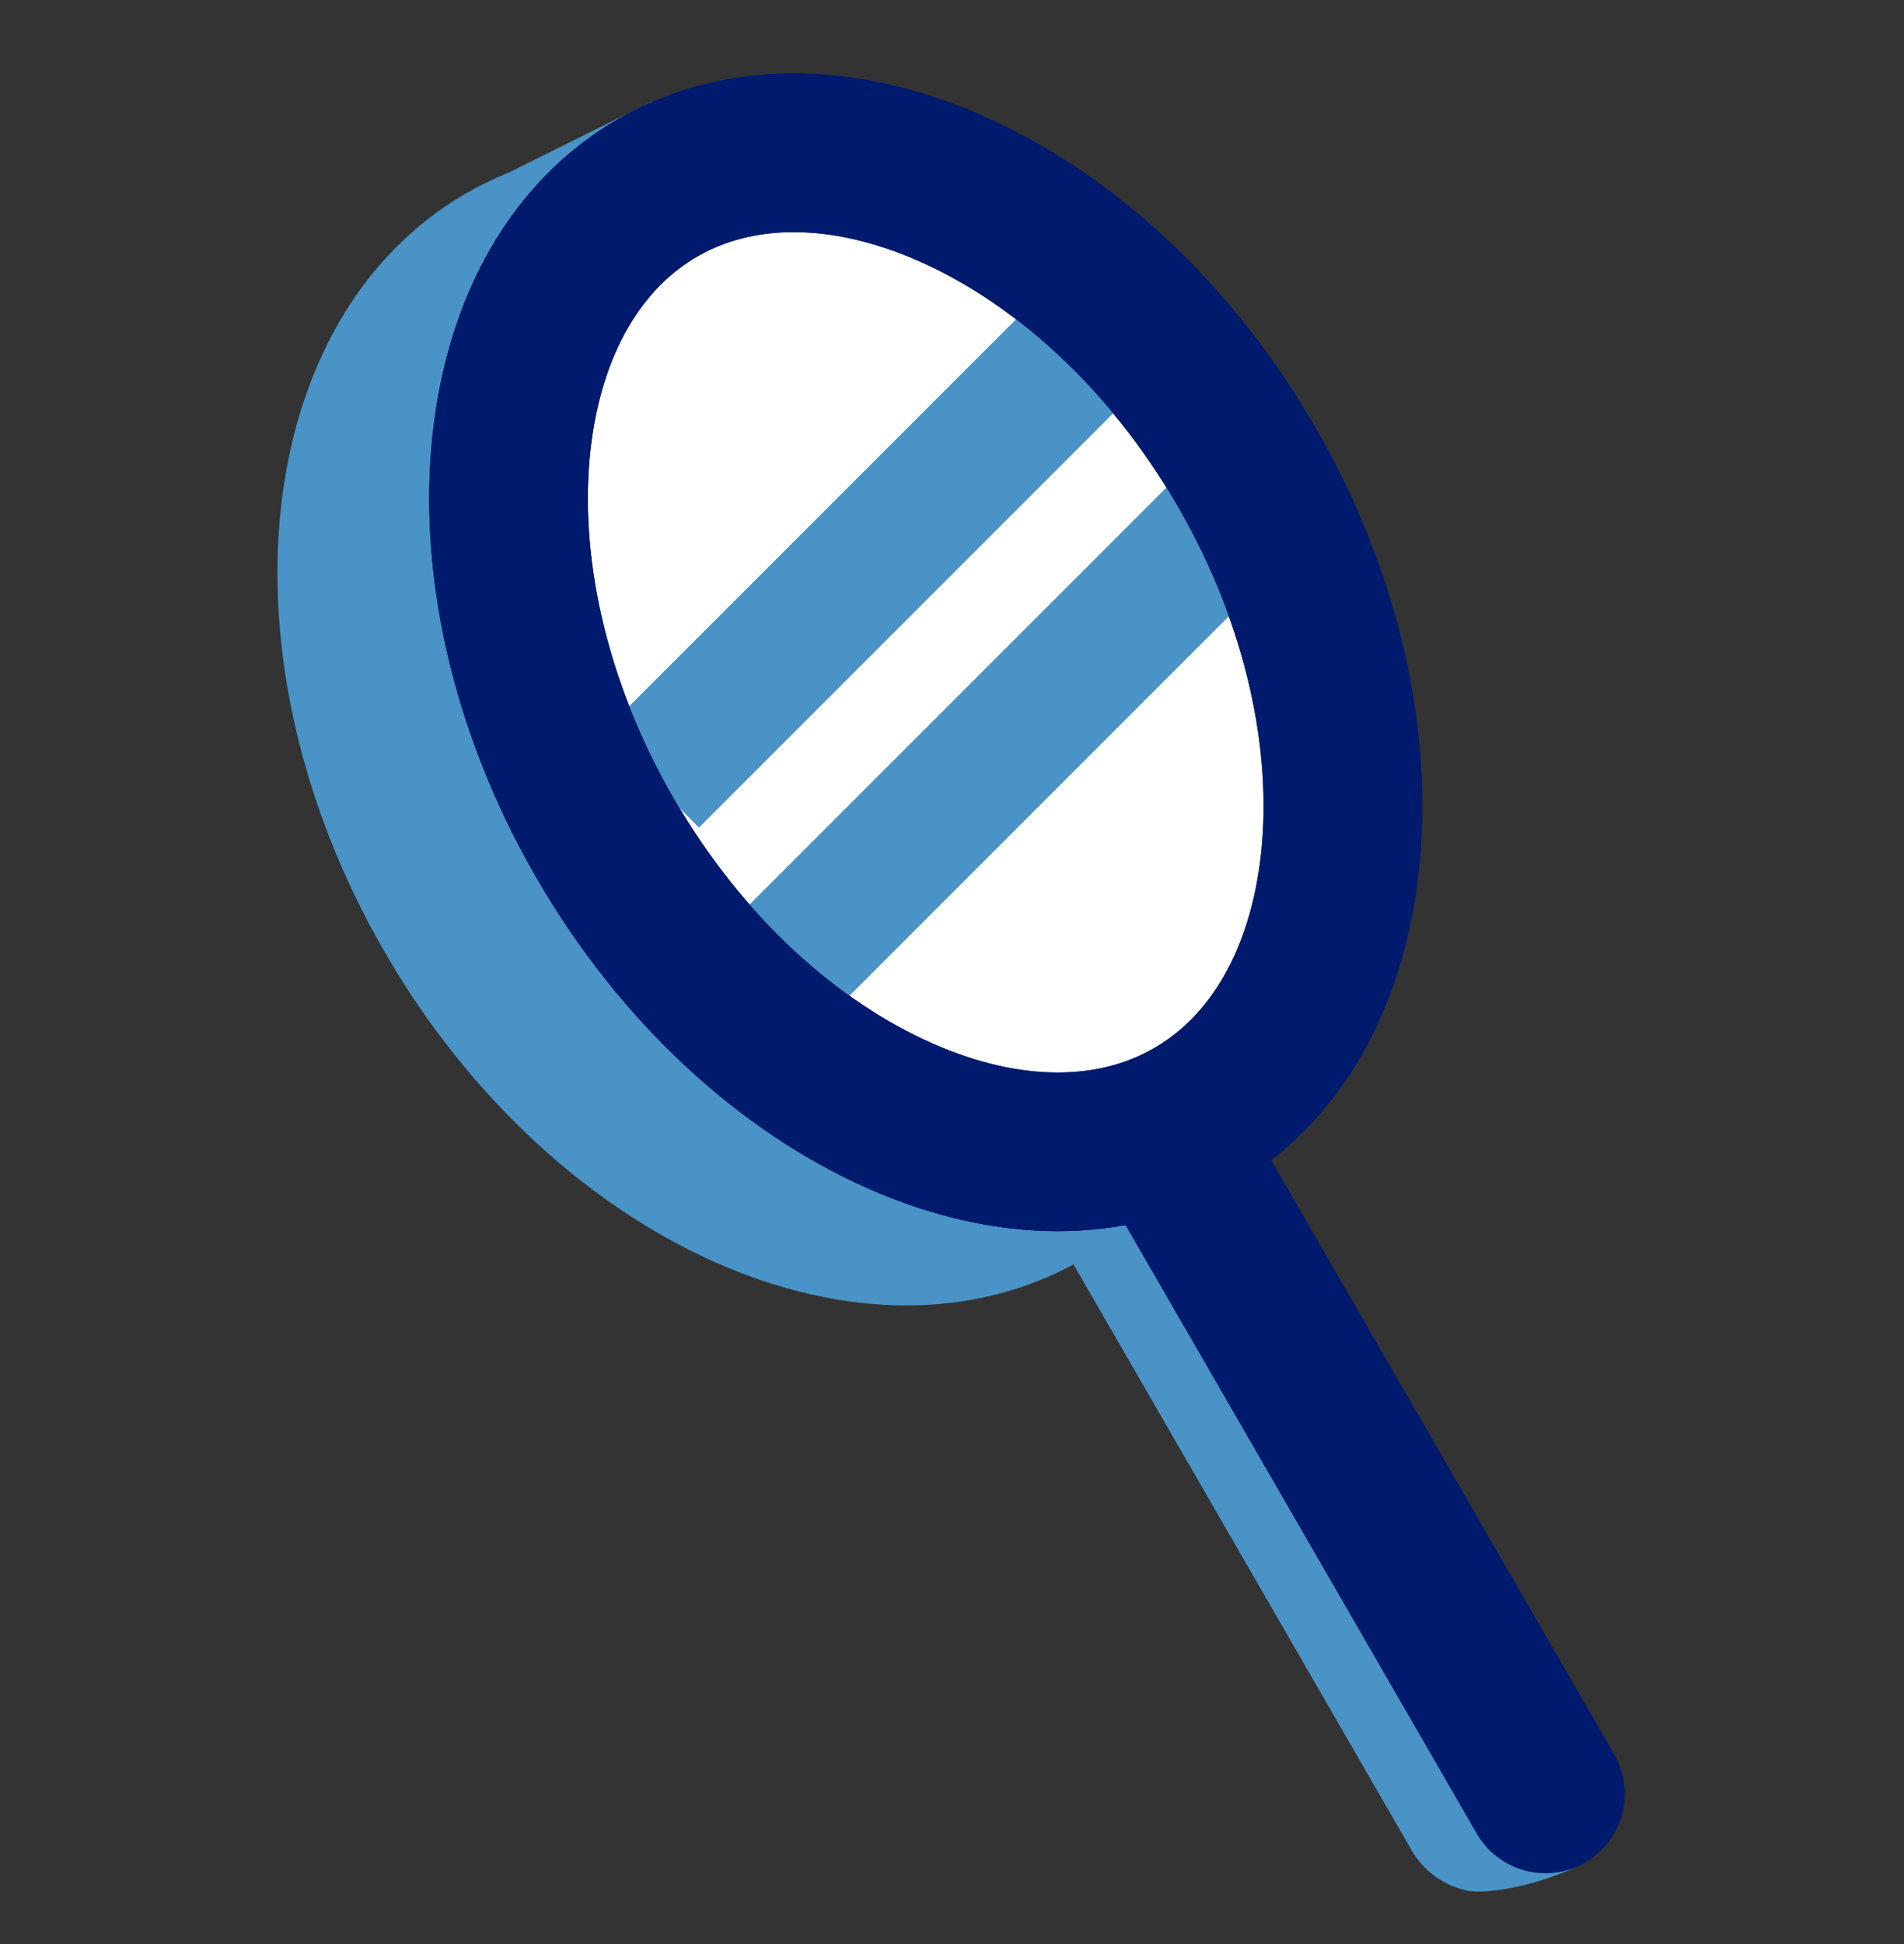
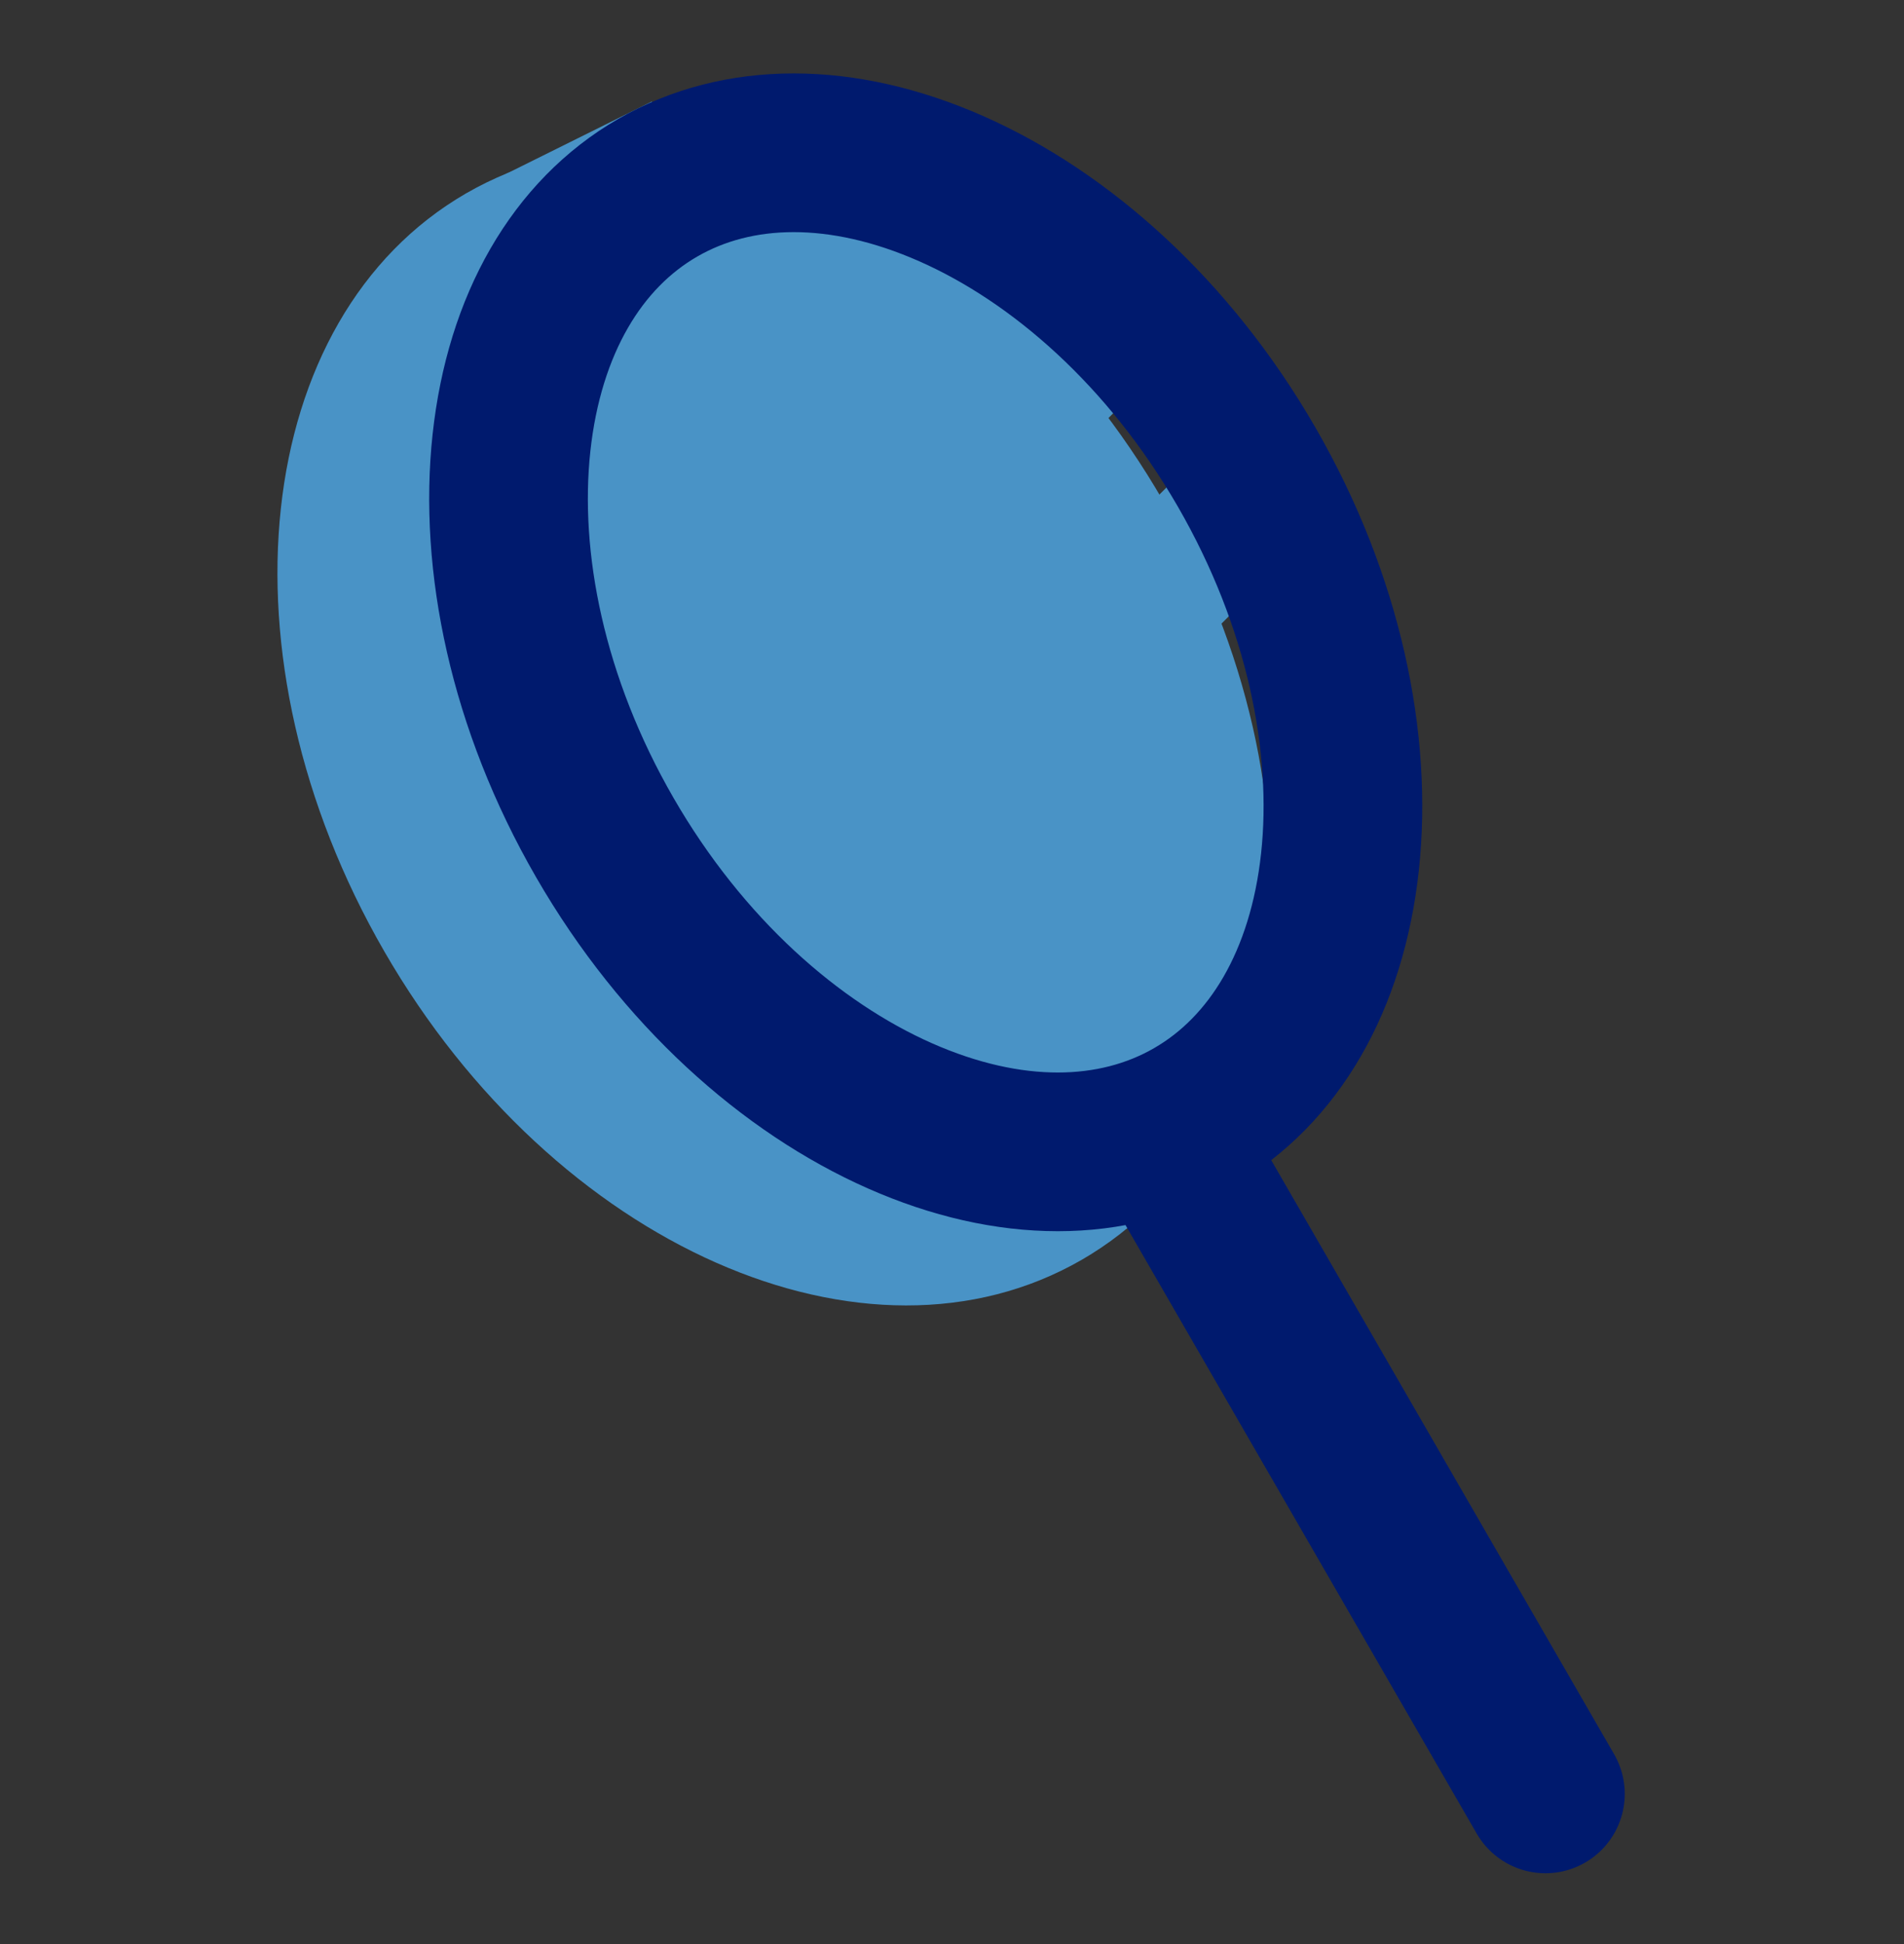
<svg xmlns="http://www.w3.org/2000/svg" width="48" height="49" viewBox="0 0 48 49" fill="none">
  <rect x="0" y="0" width="48" height="49" fill="#333333" stroke="none" />
  <g clip-path="url(#clip0_7771_231377)">
-     <path d="M27.044 27.837C26.087 28.389 25.76 29.613 26.312 30.569L35.597 46.652C35.91 47.193 36.452 47.553 37.037 47.664C37.491 47.721 38.524 47.597 39.715 47.069C40.014 46.719 40.309 46.394 40.038 45.932L29.776 28.569C29.224 27.613 28.001 27.285 27.044 27.837Z" fill="#4993C6" />
    <path d="M9.69 23.983C13.975 31.406 21.847 34.884 27.271 31.753C32.695 28.621 33.618 20.065 29.333 12.643C25.047 5.22 17.176 1.742 11.752 4.873C6.328 8.005 5.405 16.561 9.69 23.983Z" fill="#4993C6" />
    <path d="M16.433 2.559L11.726 4.895L26.004 32.343L28.621 30.836L16.433 2.559Z" fill="#4993C6" />
-     <path d="M15.248 21.112C17.201 24.495 19.934 26.908 22.688 28.125C25.444 29.343 28.072 29.319 30.097 28.149C32.122 26.98 33.457 24.716 33.781 21.721C34.104 18.727 33.38 15.155 31.427 11.771C29.474 8.388 26.741 5.975 23.987 4.758C21.231 3.54 18.603 3.565 16.578 4.734C14.553 5.903 13.218 8.167 12.894 11.162C12.571 14.156 13.295 17.729 15.248 21.112Z" fill="white" stroke="#001A6E" stroke-width="4" stroke-linecap="round" stroke-linejoin="round" />
    <rect x="29.669" y="12.025" width="3.407" height="15.9" transform="rotate(45 29.669 12.025)" fill="#4993C6" />
    <rect x="26.456" y="7.206" width="3.407" height="15.9" transform="rotate(45 26.456 7.206)" fill="#4993C6" />
    <path d="M29.675 29.132L38.96 45.215" stroke="#001A6E" stroke-width="4" stroke-linecap="round" stroke-linejoin="round" />
    <path d="M15.248 21.112C17.201 24.495 19.934 26.908 22.688 28.125C25.444 29.343 28.072 29.319 30.097 28.149C32.122 26.98 33.457 24.716 33.781 21.721C34.104 18.727 33.38 15.155 31.427 11.771C29.474 8.388 26.741 5.975 23.987 4.758C21.231 3.54 18.603 3.565 16.578 4.734C14.553 5.903 13.218 8.167 12.894 11.162C12.571 14.156 13.295 17.729 15.248 21.112Z" stroke="#001A6E" stroke-width="4" stroke-linecap="round" stroke-linejoin="round" />
  </g>
  <defs>
    <clipPath id="clip0_7771_231377">
      <rect width="48" height="48" fill="white" transform="translate(0 0.483)" />
    </clipPath>
  </defs>
</svg>